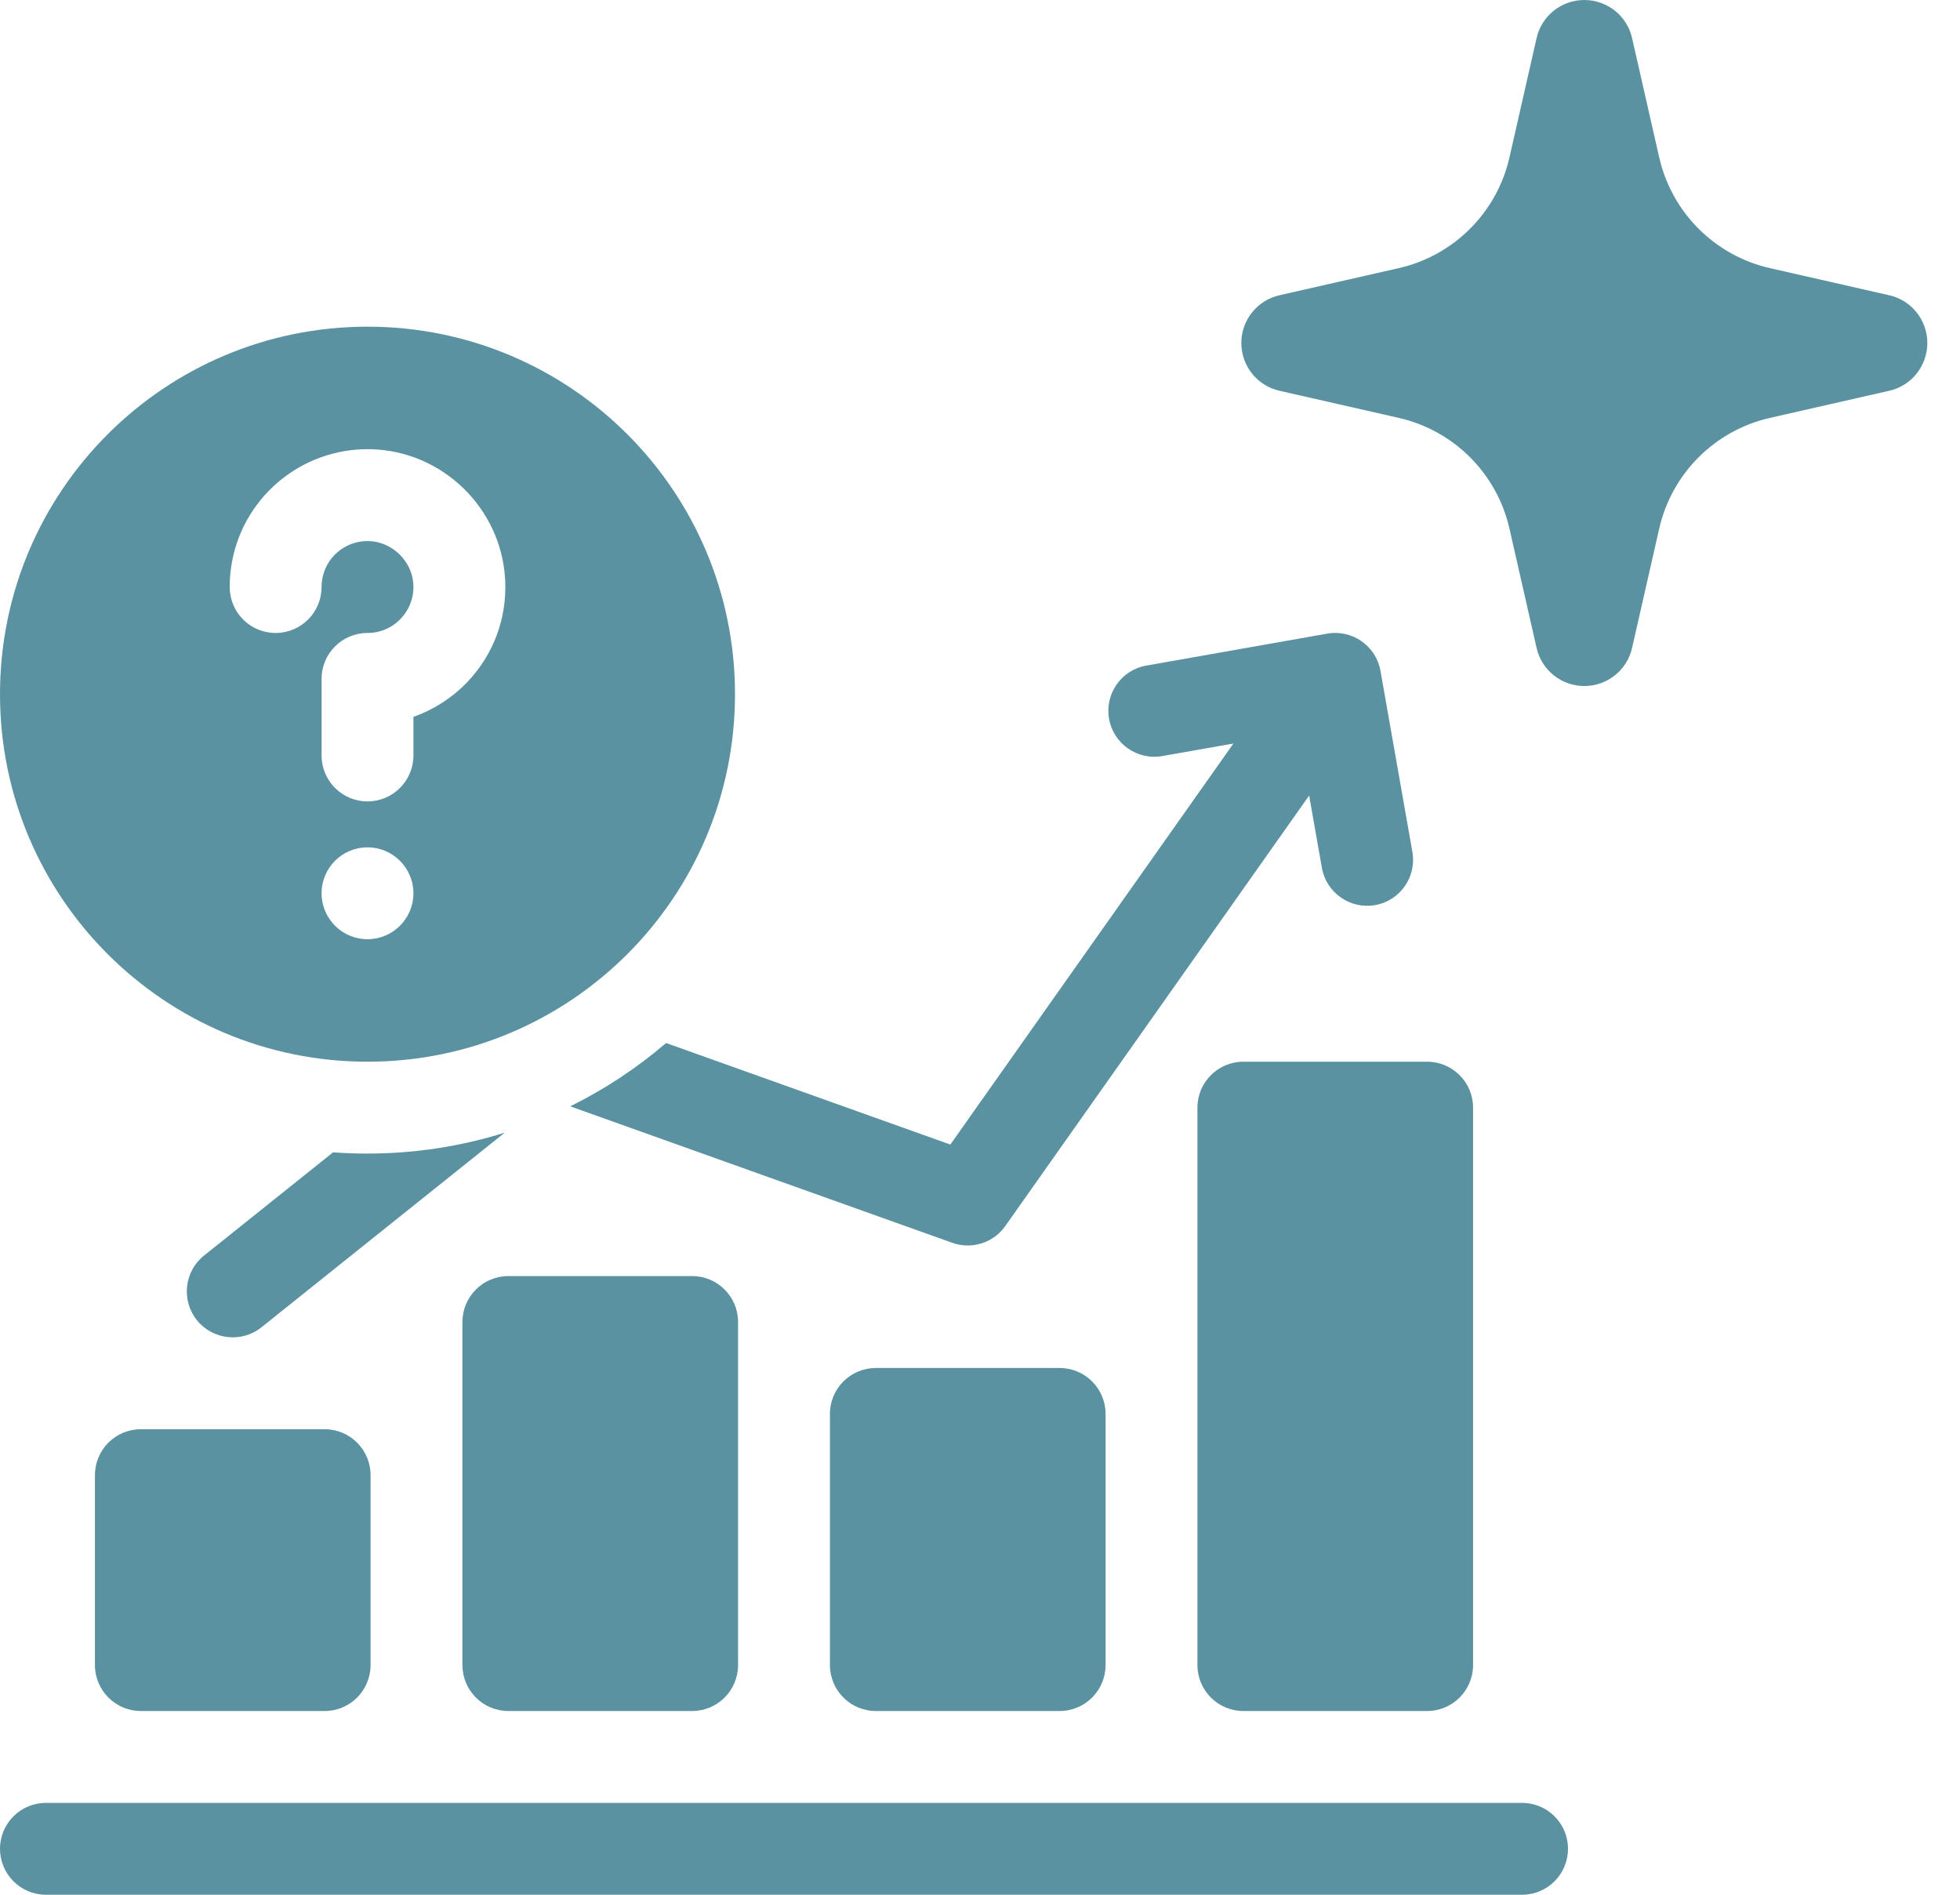
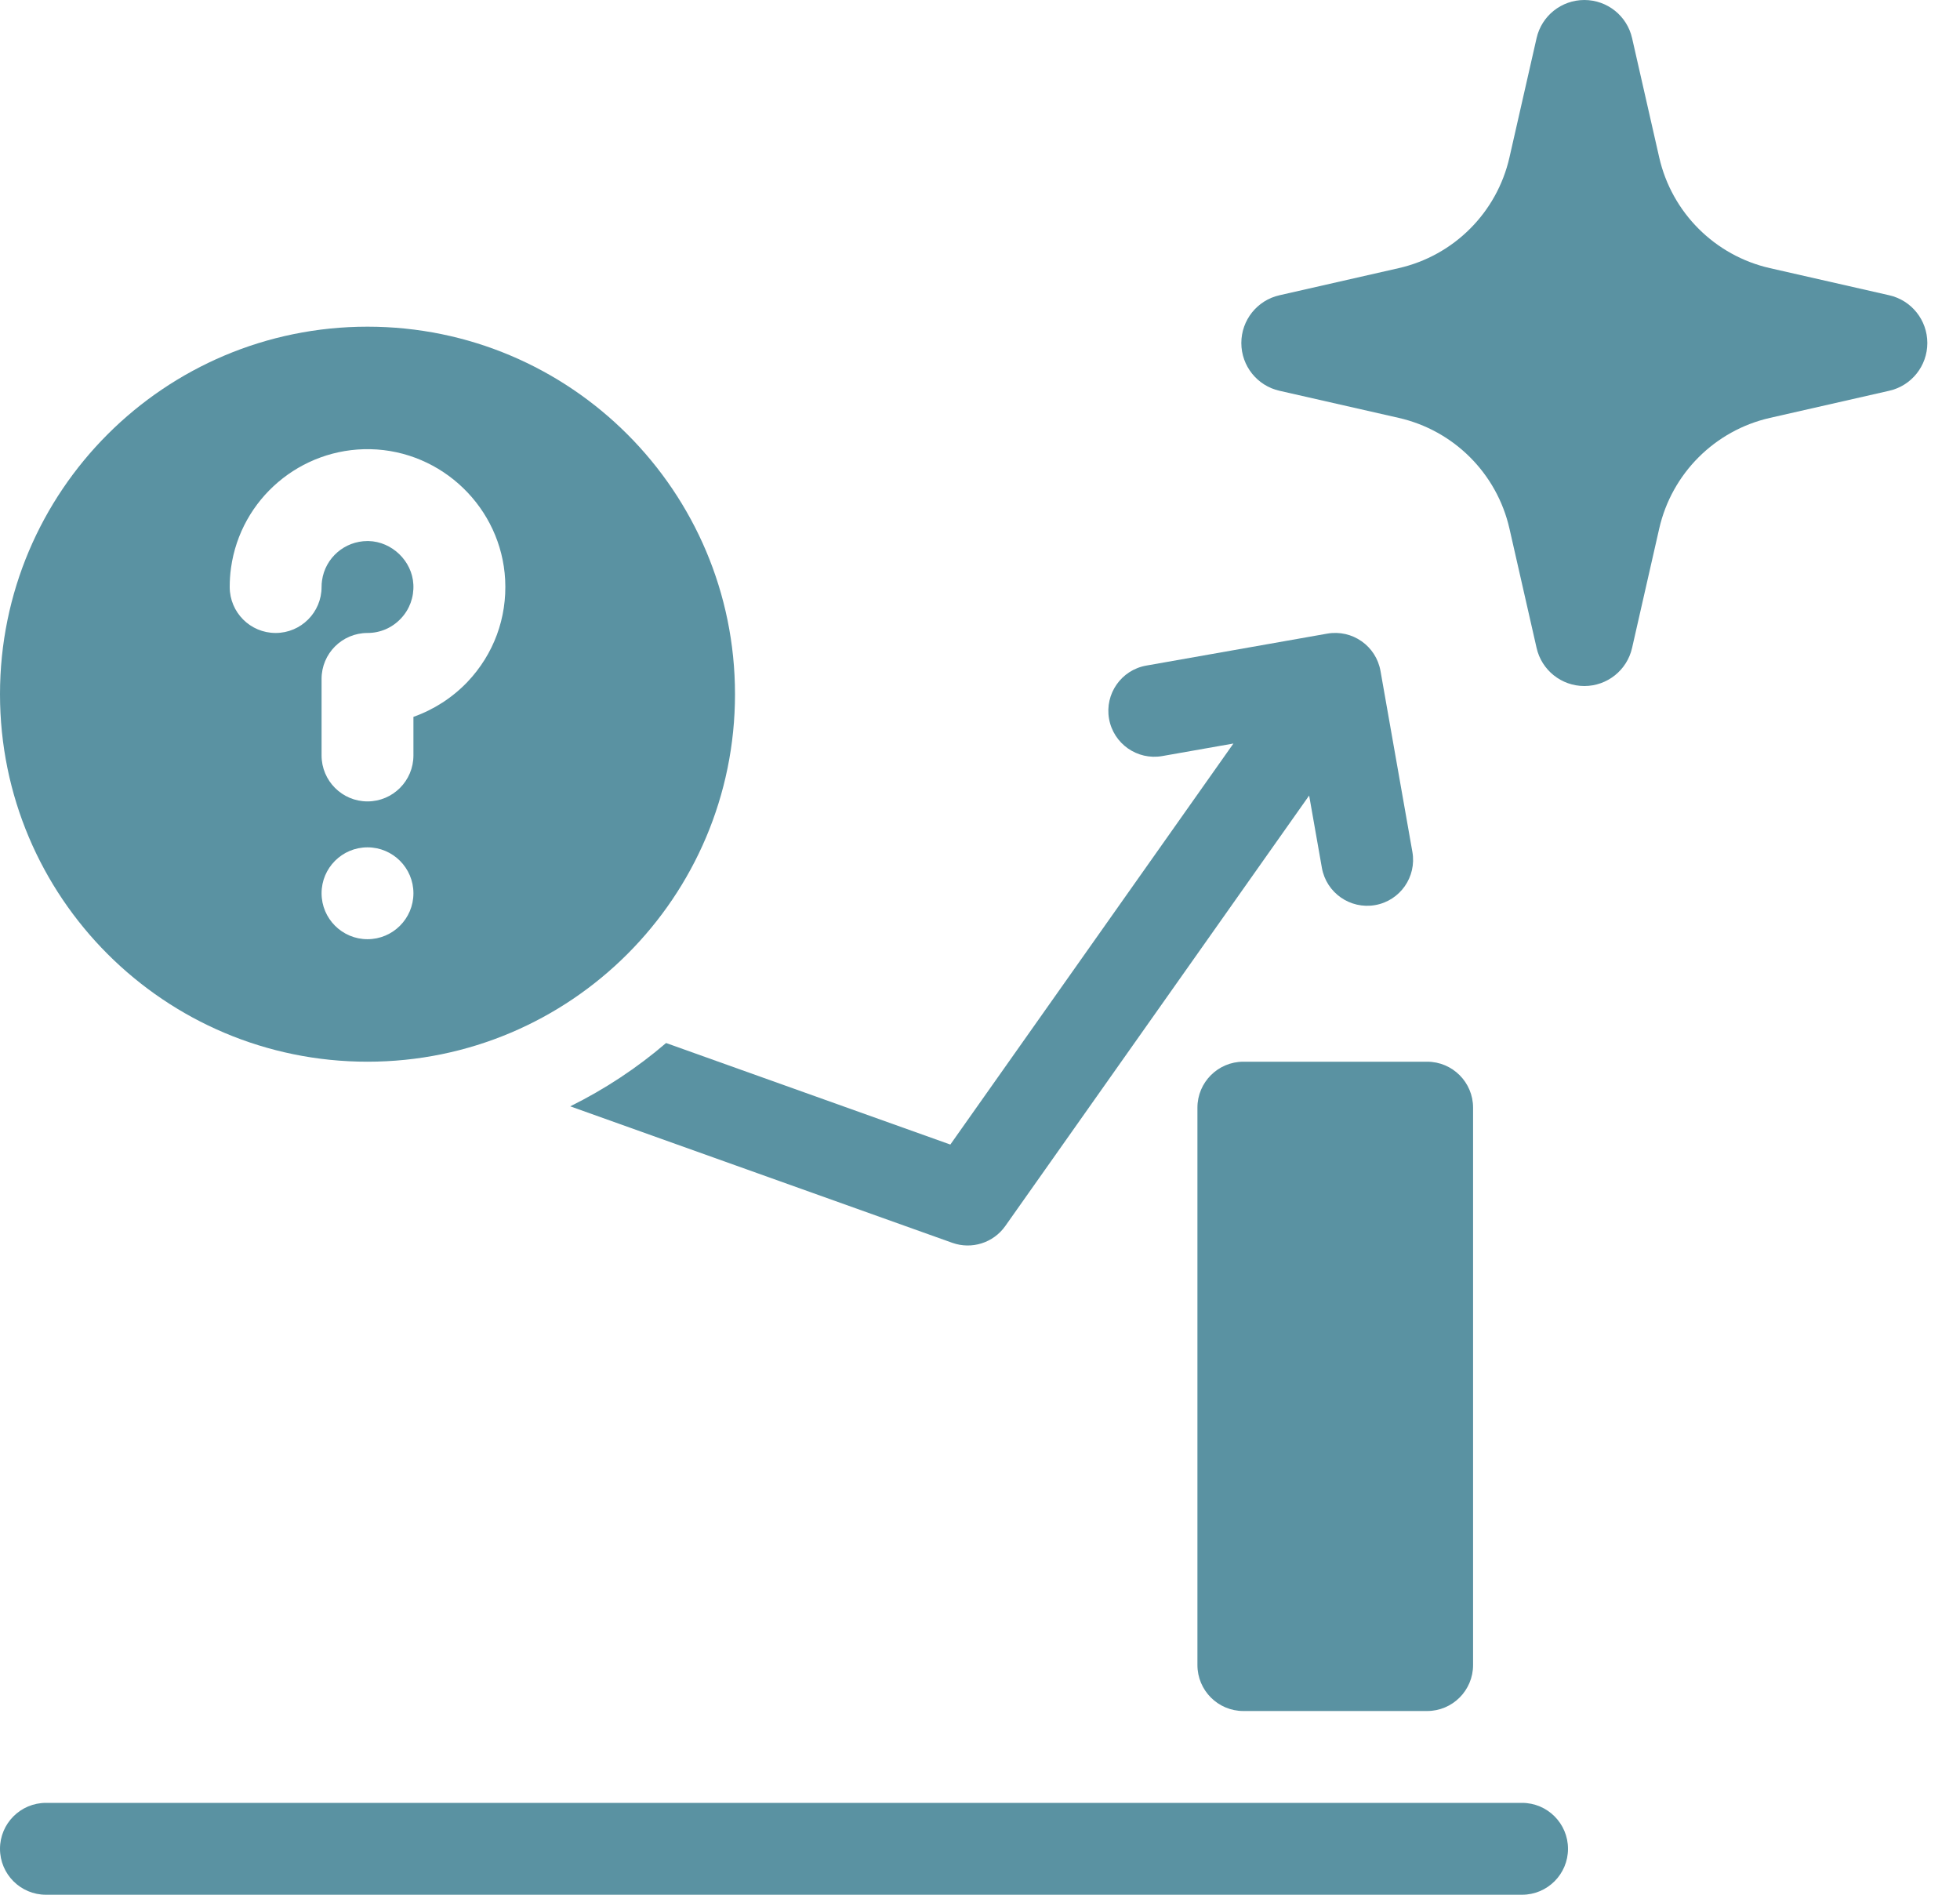
<svg xmlns="http://www.w3.org/2000/svg" width="30" height="29" viewBox="0 0 30 29" fill="none">
  <path d="M23.297 27.594H0.703C0.315 27.594 0 27.909 0 28.297C0 28.685 0.315 29 0.703 29H23.297C23.685 29 24 28.685 24 28.297C24 27.909 23.685 27.594 23.297 27.594Z" fill="#5A92A2" />
-   <path d="M2.156 21.875C1.768 21.875 1.453 22.19 1.453 22.578V25.484C1.453 25.873 1.768 26.188 2.156 26.188H4.969C5.357 26.188 5.672 25.873 5.672 25.484V22.578C5.672 22.19 5.357 21.875 4.969 21.875H2.156Z" fill="#5A92A2" />
-   <path d="M7.781 26.188H10.594C10.982 26.188 11.297 25.873 11.297 25.484V20.234C11.297 19.846 10.982 19.531 10.594 19.531H7.781C7.393 19.531 7.078 19.846 7.078 20.234V25.484C7.078 25.873 7.393 26.188 7.781 26.188Z" fill="#5A92A2" />
-   <path d="M13.406 20.938C13.018 20.938 12.703 21.252 12.703 21.641V25.484C12.703 25.873 13.018 26.188 13.406 26.188H16.219C16.607 26.188 16.922 25.873 16.922 25.484V21.641C16.922 21.252 16.607 20.938 16.219 20.938H13.406Z" fill="#5A92A2" />
  <path d="M18.328 16.953V25.484C18.328 25.873 18.643 26.188 19.031 26.188H21.844C22.232 26.188 22.547 25.873 22.547 25.484V16.953C22.547 16.565 22.232 16.25 21.844 16.25H19.031C18.643 16.25 18.328 16.565 18.328 16.953Z" fill="#5A92A2" />
  <path d="M5.625 16.25C8.732 16.25 11.25 13.732 11.25 10.625C11.25 7.518 8.732 5 5.625 5C2.518 5 0 7.518 0 10.625C0 13.732 2.518 16.25 5.625 16.25ZM5.625 14.375C5.237 14.375 4.922 14.06 4.922 13.672C4.922 13.284 5.237 12.969 5.625 12.969C6.013 12.969 6.328 13.284 6.328 13.672C6.328 14.06 6.013 14.375 5.625 14.375ZM3.536 8.691C3.683 7.634 4.602 6.854 5.668 6.875C6.768 6.898 7.674 7.775 7.732 8.873C7.762 9.458 7.557 10.013 7.155 10.437C6.924 10.679 6.639 10.862 6.328 10.972V11.562C6.328 11.951 6.013 12.266 5.625 12.266C5.237 12.266 4.922 11.951 4.922 11.562V10.391C4.922 10.002 5.237 9.688 5.625 9.688C5.819 9.688 6.001 9.61 6.135 9.468C6.269 9.327 6.337 9.141 6.327 8.946C6.309 8.587 6 8.289 5.64 8.281C5.635 8.281 5.63 8.281 5.625 8.281C5.275 8.281 4.977 8.539 4.929 8.885C4.924 8.918 4.922 8.951 4.922 8.984C4.922 9.373 4.607 9.688 4.219 9.688C3.83 9.688 3.516 9.373 3.516 8.984C3.516 8.886 3.522 8.788 3.536 8.691Z" fill="#5A92A2" />
  <path d="M10.195 15.964C9.751 16.345 9.258 16.671 8.728 16.933L14.576 19.022C14.873 19.128 15.205 19.023 15.387 18.765L20.038 12.176L20.233 13.283C20.301 13.665 20.666 13.92 21.048 13.853C21.43 13.786 21.686 13.421 21.618 13.038L21.13 10.269C21.062 9.886 20.698 9.631 20.315 9.698L17.546 10.187C17.163 10.254 16.908 10.619 16.975 11.001C17.043 11.384 17.407 11.639 17.79 11.572L18.879 11.38L14.546 17.518L10.195 15.964Z" fill="#5A92A2" />
-   <path d="M5.625 17.656C5.448 17.656 5.272 17.65 5.098 17.637L3.123 19.217C2.82 19.459 2.771 19.902 3.013 20.205C3.256 20.508 3.699 20.557 4.002 20.315L7.725 17.336C7.062 17.544 6.356 17.656 5.625 17.656Z" fill="#5A92A2" />
  <path fill-rule="evenodd" clip-rule="evenodd" d="M24.25 0C24.6 0 24.904 0.242 24.981 0.584L25.396 2.409C25.588 3.253 26.247 3.912 27.091 4.104L28.916 4.519C29.258 4.596 29.5 4.9 29.5 5.25C29.5 5.6 29.258 5.904 28.916 5.981L27.091 6.396C26.247 6.588 25.588 7.247 25.396 8.091L24.981 9.916C24.904 10.258 24.6 10.5 24.25 10.5C23.9 10.5 23.596 10.258 23.519 9.916L23.104 8.091C22.912 7.247 22.253 6.588 21.409 6.396L19.584 5.981C19.242 5.904 19 5.6 19 5.25C19 4.9 19.242 4.596 19.584 4.519L21.409 4.104C22.253 3.912 22.912 3.253 23.104 2.409L23.519 0.584C23.596 0.242 23.9 0 24.25 0Z" fill="#5A92A2" />
</svg>